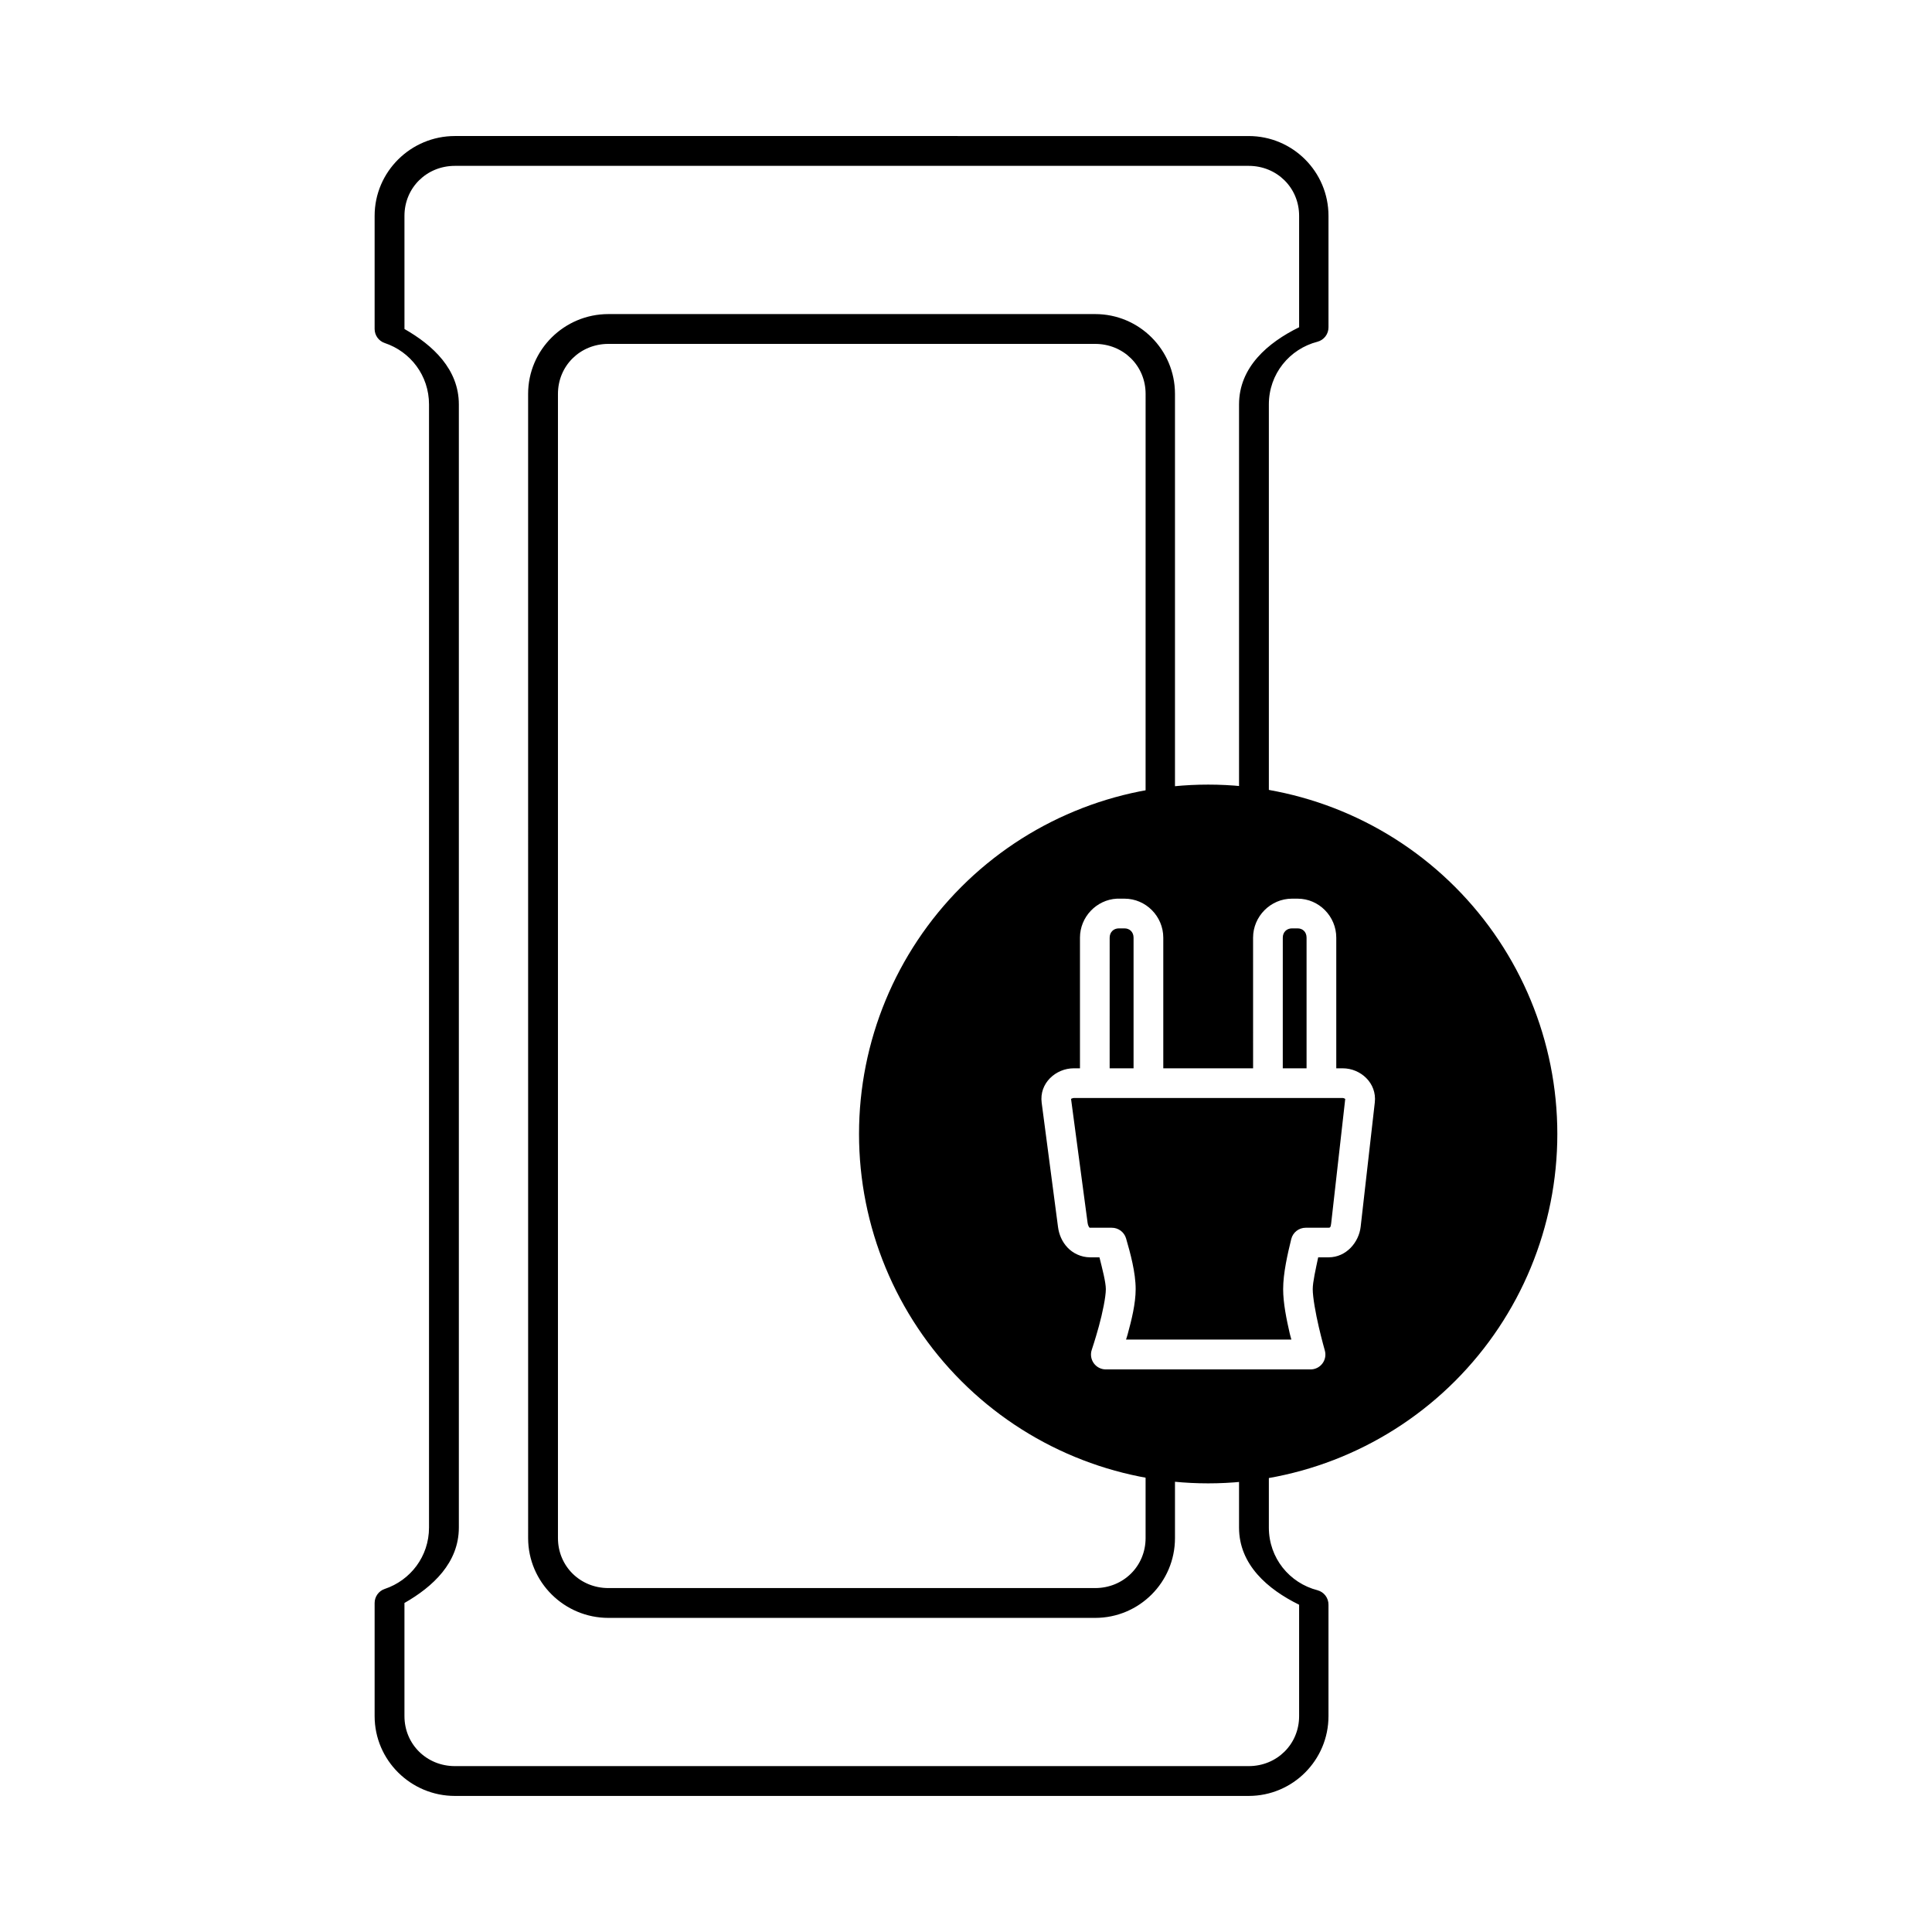
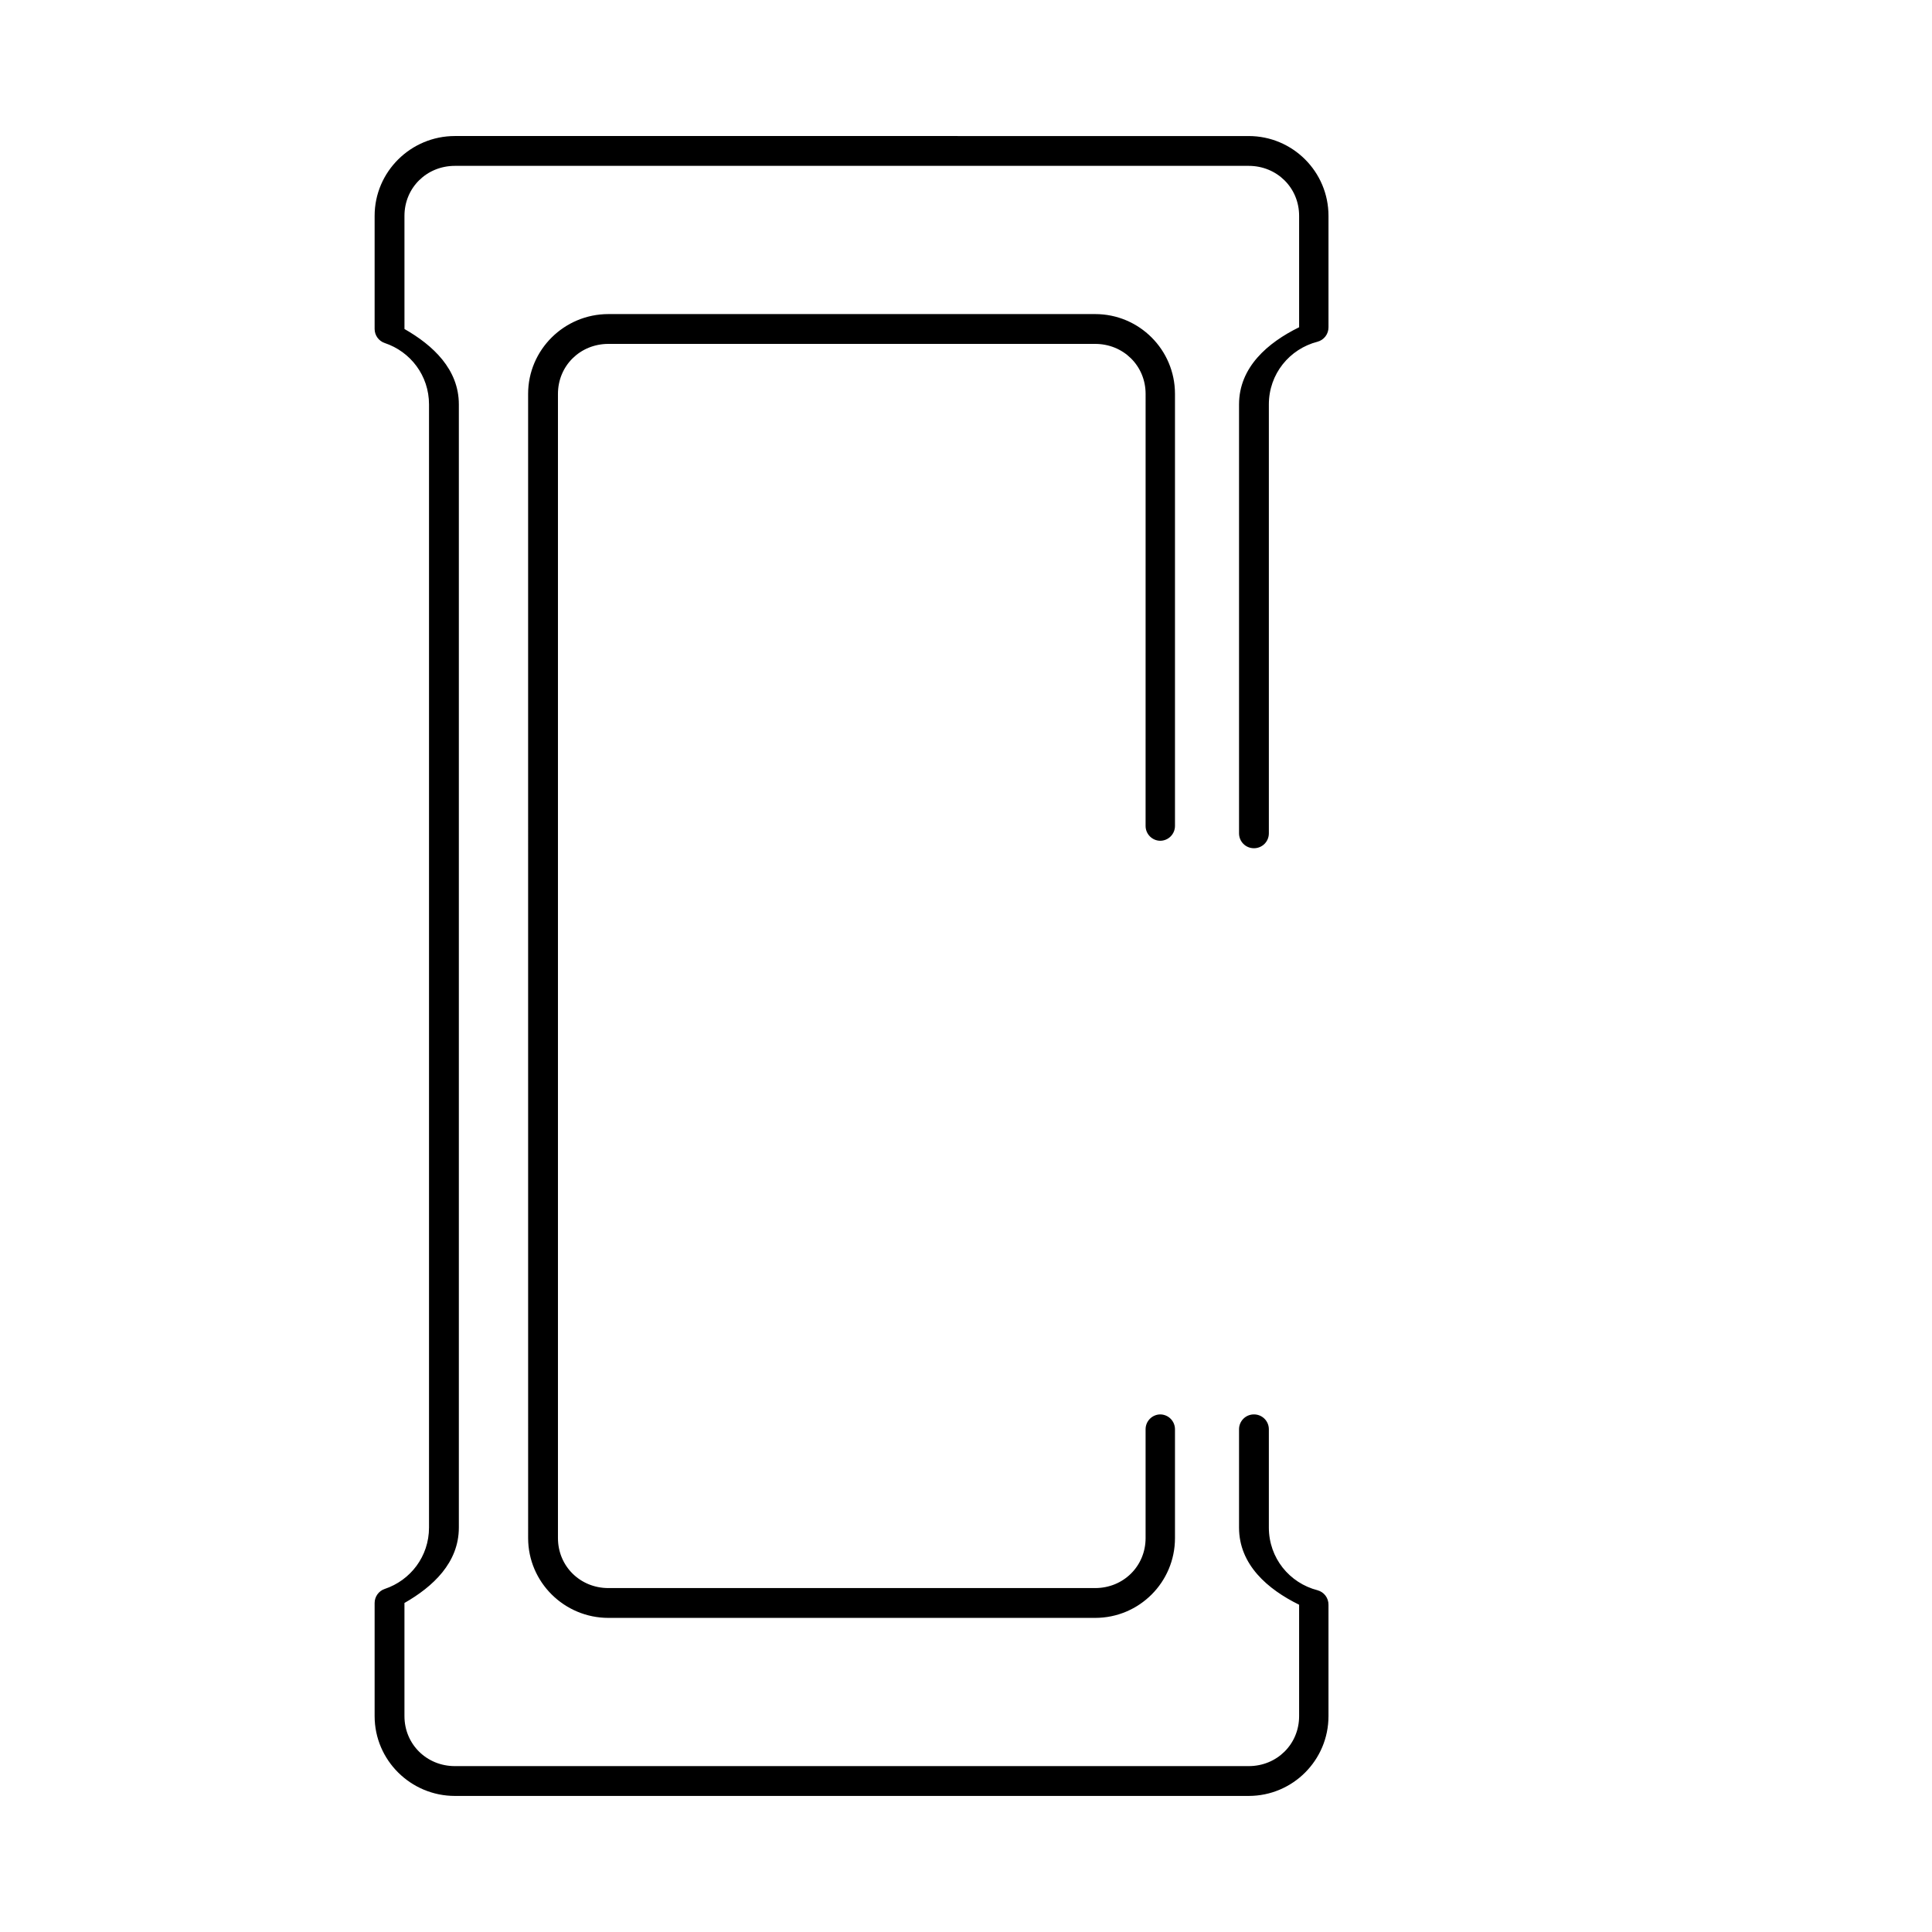
<svg xmlns="http://www.w3.org/2000/svg" fill="#000000" width="800px" height="800px" version="1.1" viewBox="144 144 512 512">
  <g>
    <path d="m264.55 180.05c-11.684 0-21.27 9.461-21.27 21.152v29.984c0.004 1.684 1.078 3.18 2.676 3.719 6.816 2.277 11.738 8.617 11.738 16.27v297.64c0 7.656-4.922 13.992-11.738 16.27-1.598 0.539-2.672 2.035-2.676 3.719v29.984c0 11.691 9.586 21.152 21.27 21.152h210.36c11.684 0 21.152-9.473 21.152-21.152v-29.52c0.016-1.789-1.176-3.367-2.906-3.836-7.426-1.906-12.898-8.531-12.898-16.617v-26.035c0.004-1.047-0.41-2.055-1.152-2.797-0.742-0.742-1.75-1.156-2.801-1.152-1.047-0.004-2.055 0.41-2.797 1.152-0.742 0.742-1.156 1.75-1.152 2.797v26.035c0 9.859 7.613 16.375 15.922 20.453v29.52c0 7.465-5.891 13.25-13.367 13.25h-210.36c-7.473 0-13.367-5.793-13.367-13.25v-29.984c7.566-4.32 14.414-10.68 14.414-19.988v-297.64c0-9.309-6.848-15.672-14.41-19.988l-0.004-29.984c0-7.457 5.891-13.25 13.367-13.25h210.36c7.473 0 13.367 5.785 13.367 13.25v29.52c-8.312 4.082-15.922 10.594-15.922 20.453v113.66c-0.004 1.051 0.41 2.059 1.152 2.801 0.742 0.742 1.75 1.156 2.797 1.152 1.051 0.004 2.059-0.41 2.801-1.152 0.742-0.742 1.156-1.75 1.152-2.801v-113.66c0-8.086 5.473-14.711 12.902-16.621l-0.004 0.004c1.73-0.469 2.922-2.047 2.906-3.836v-29.52c0-11.68-9.469-21.152-21.152-21.152zm40.676 47.184c-11.684 0-21.27 9.461-21.27 21.152l0.004 303.22c0 11.691 9.586 21.152 21.27 21.152h129c11.684 0 21.152-9.461 21.152-21.152v-28.824c0.004-1.047-0.41-2.055-1.152-2.797-0.742-0.742-1.75-1.156-2.801-1.152-2.141 0.055-3.844 1.809-3.836 3.949v28.824c0 7.457-5.891 13.25-13.367 13.25h-129c-7.473 0-13.363-5.797-13.363-13.25v-303.22c0-7.457 5.891-13.25 13.367-13.25h129c7.473 0 13.367 5.793 13.367 13.25l-0.004 114.48c-0.008 2.141 1.695 3.894 3.836 3.949 1.051 0.004 2.059-0.41 2.801-1.152 0.742-0.742 1.156-1.75 1.152-2.797v-114.48c0-11.691-9.469-21.152-21.152-21.152z" />
-     <path d="m464.18 351.93c-24.543 0-48.078 9.754-65.43 27.117-17.352 17.363-27.102 40.914-27.098 65.469-0.004 24.559 9.746 48.109 27.098 65.473 17.352 17.363 40.887 27.117 65.43 27.117 24.539 0 48.074-9.754 65.43-27.117 17.352-17.363 27.098-40.914 27.098-65.473 0-24.555-9.746-48.105-27.098-65.469-17.355-17.363-40.891-27.117-65.43-27.117zm-24.199 30.227c0.176-0.008 0.348 0 0.523 0h1.508c5.66 0 10.27 4.684 10.27 10.332v34.625h23.801l-0.004-34.625c0-5.637 4.641-10.332 10.301-10.332h1.508c5.66 0 10.238 4.695 10.238 10.332v34.625h1.723c4.711 0 9.074 3.898 8.488 9.039l-3.75 32.965c-0.465 4.078-3.793 8.086-8.488 8.086h-2.766c-0.652 3.098-1.445 6.566-1.445 8.426 0 2.195 0.789 6.516 1.598 9.992 0.809 3.481 1.598 6.242 1.598 6.242v0.004c0.348 1.188 0.117 2.473-0.629 3.469-0.742 0.992-1.91 1.574-3.152 1.574h-54.242c-1.277 0-2.473-0.617-3.211-1.656-0.738-1.039-0.93-2.367-0.512-3.574 0 0 0.926-2.758 1.875-6.211 0.949-3.457 1.844-7.75 1.844-9.84 0-1.797-0.914-5.316-1.691-8.426h-2.492c-2.352 0-4.559-1.074-5.996-2.613s-2.227-3.422-2.492-5.41l-4.332-32.934c-0.691-5.215 3.773-9.133 8.488-9.133h1.66v-34.625c0-5.469 4.363-10.051 9.777-10.332zm0.523 7.871c-1.371 0-2.43 0.984-2.43 2.461l-0.004 34.625h6.336v-34.625c0-1.477-1.023-2.461-2.398-2.461zm45.879 0c-1.371 0-2.43 0.973-2.43 2.461l-0.004 34.625h6.305v-34.625c0-1.484-0.996-2.461-2.367-2.461zm-57.844 44.957c-0.367 0-0.691 0.297-0.707 0.184l4.398 32.934c0.078 0.562 0.297 0.992 0.43 1.137 0.125 0.145 0.031 0.121 0.215 0.121h5.75v0.004c1.742-0.008 3.281 1.133 3.785 2.797 1.148 3.945 2.551 9.078 2.551 13.469 0 3.836-1.098 8.238-2.121 11.961-0.219 0.797-0.219 0.707-0.43 1.414h43.82c-0.195-0.777-0.223-0.699-0.43-1.598-0.859-3.711-1.754-8.094-1.754-11.777 0-4.231 1.191-9.359 2.152-13.285 0.438-1.75 2.008-2.977 3.812-2.981h6.09c0.387 0 0.559-0.133 0.676-1.168l3.723-32.965c-0.004 0.031-0.273-0.246-0.645-0.246z" />
  </g>
</svg>